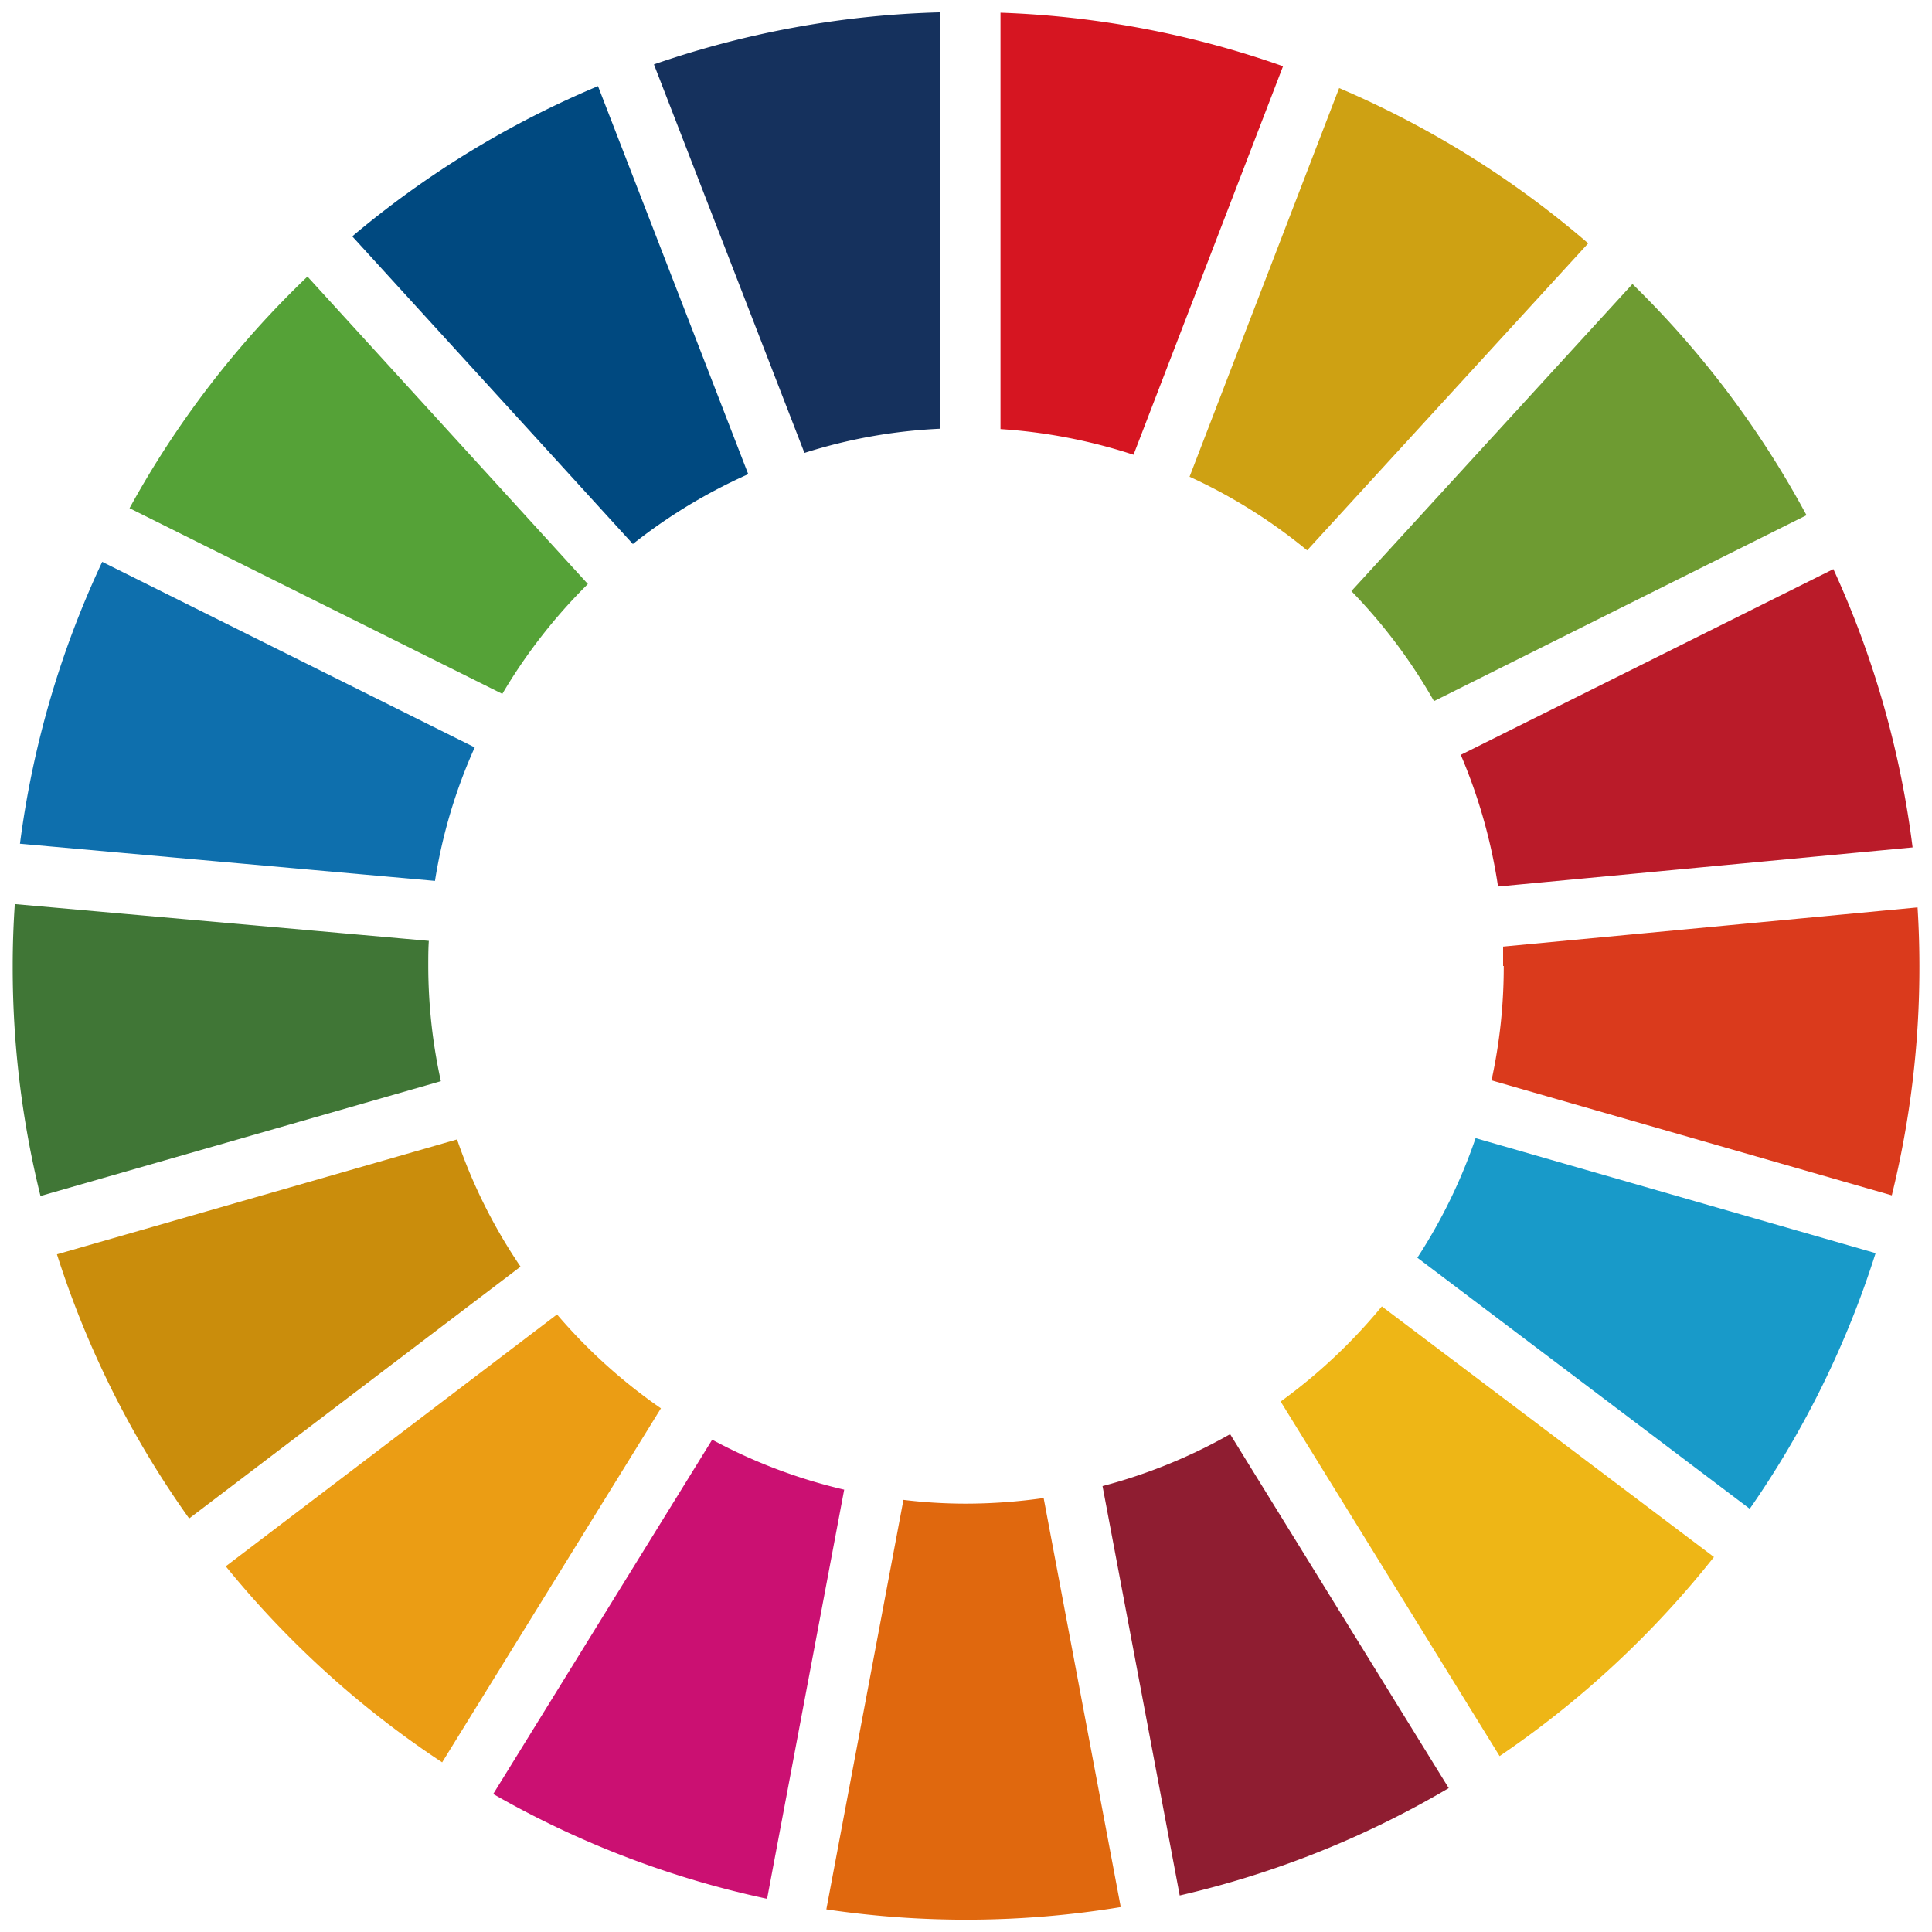
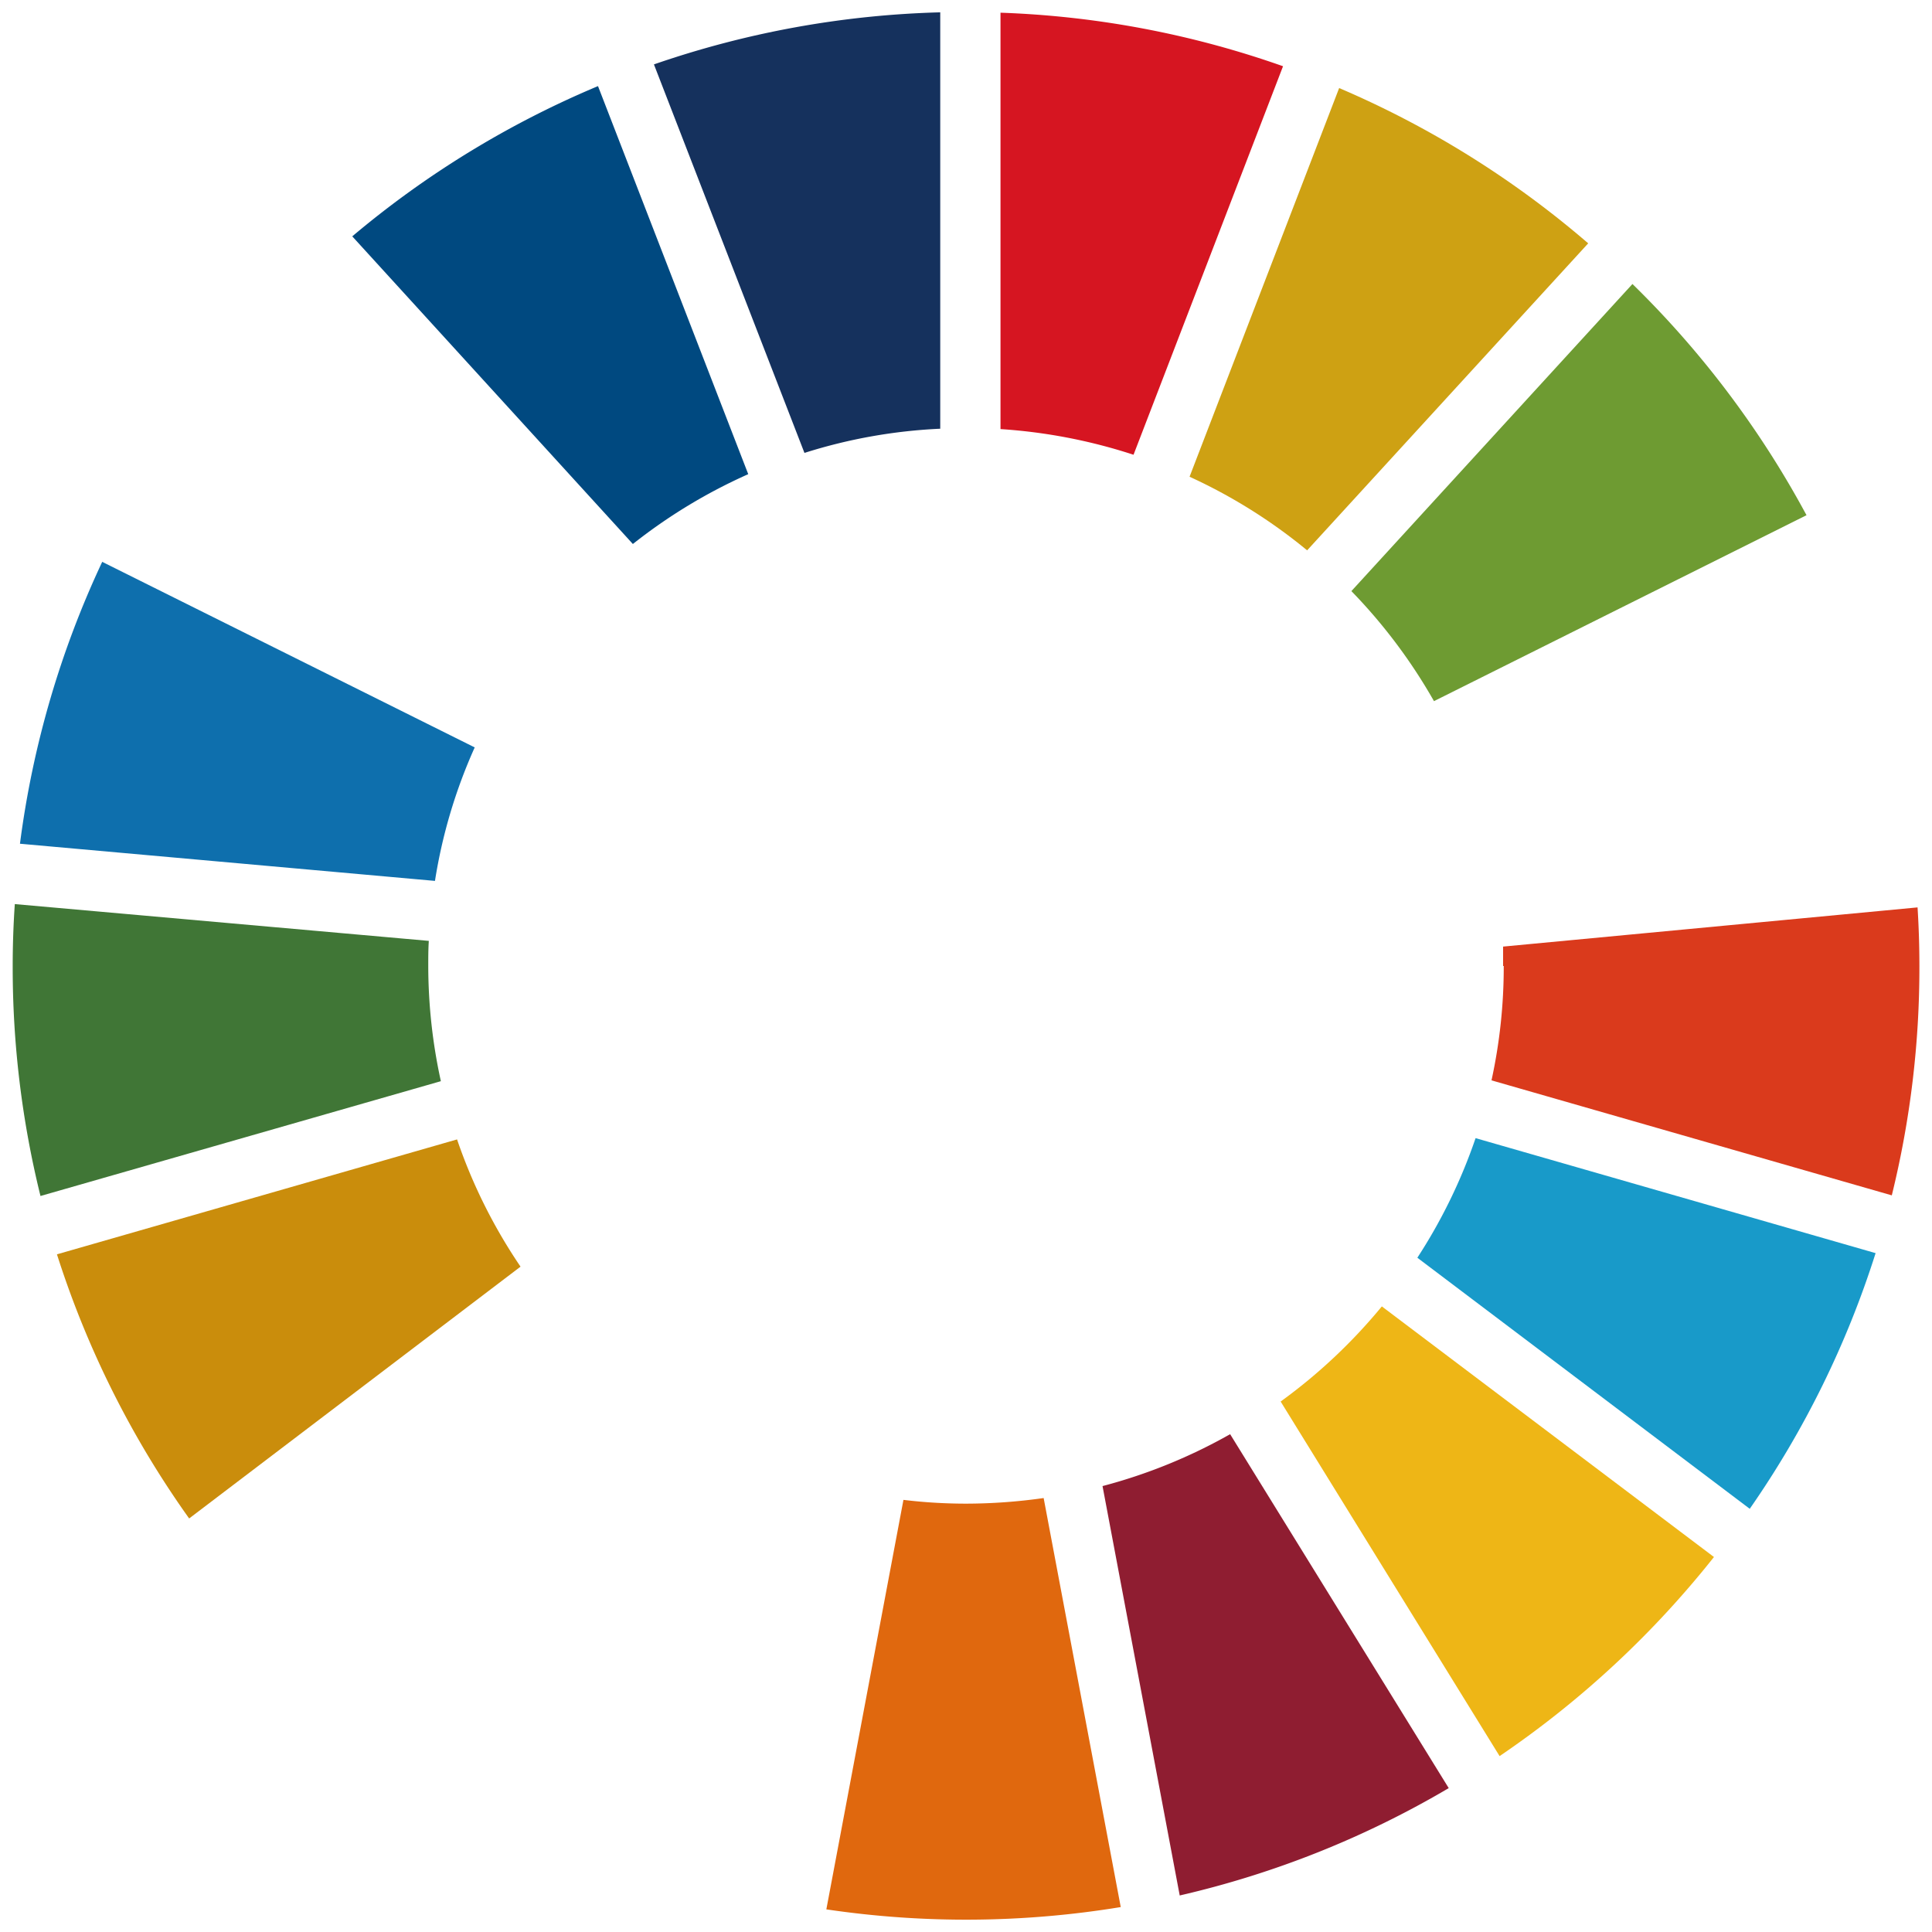
<svg xmlns="http://www.w3.org/2000/svg" width="210" height="210" viewBox="0 0 210 210">
  <defs>
    <style>.a{fill:#55a237;}.b{fill:#cea113;}.c{fill:#ba1b29;}.d{fill:#6e9b32;}.e{fill:#407636;}.f{fill:#eeb616;}.g{fill:#da3a1c;}.h{fill:#eb9d14;}.i{fill:#0e6fad;}.j{fill:#8f1d31;}.k{fill:#189ac9;}.l{fill:#e0680e;}.m{fill:#d61521;}.n{fill:#cb1072;}.o{fill:#15315d;}.p{fill:#ca8d0c;}.q{fill:#004980;}</style>
  </defs>
-   <path class="a" d="M54.6,75.42a59,59,0,0,1,9.3-11.94L33.42,30.06A104,104,0,0,0,14.08,55.24Z" />
  <path class="b" d="M129.3,51.82a58.07,58.07,0,0,1,12.78,8l30.55-33.37A104,104,0,0,0,145.56,9.57Z" />
-   <path class="c" d="M199.28,61.86l-40.5,20.19a58.46,58.46,0,0,1,4.05,14.31l45.06-4.25a103.37,103.37,0,0,0-8.61-30.25" />
  <path class="d" d="M155.87,76.21,196.36,56a104.05,104.05,0,0,0-18.92-25.13L146.89,64.25a58.76,58.76,0,0,1,9,12" />
  <path class="e" d="M46.55,105c0-.91,0-1.83.06-2.73l-45-4q-.23,3.34-.23,6.76A103.49,103.49,0,0,0,4.4,130l43.52-12.48A58.64,58.64,0,0,1,46.55,105" />
  <path class="f" d="M150.2,142a59.19,59.19,0,0,1-11,10.34L163,190.88a104.87,104.87,0,0,0,23.3-21.64Z" />
  <path class="g" d="M163.45,105a57.8,57.8,0,0,1-1.33,12.43l43.51,12.5a103.47,103.47,0,0,0,3-24.93q0-3.2-.2-6.37l-45.05,4.26c0,.71,0,1.4,0,2.11" />
-   <path class="h" d="M60.54,142.88l-36,27.37a104.43,104.43,0,0,0,23.52,21.31l23.78-38.48a58.87,58.87,0,0,1-11.29-10.2" />
  <path class="i" d="M47.28,95.75A56.87,56.87,0,0,1,51.6,81.24L11.11,61.07A103.17,103.17,0,0,0,2.17,91.71Z" />
  <path class="j" d="M157.47,194.36l-23.76-38.47a58.11,58.11,0,0,1-13.87,5.64l8.39,44.5a103,103,0,0,0,29.24-11.67" />
  <path class="k" d="M160.39,123.71a58.34,58.34,0,0,1-6.33,13L190.19,164a103.22,103.22,0,0,0,13.68-27.79Z" />
  <path class="l" d="M113.44,162.83a60.21,60.21,0,0,1-8.44.61,56.56,56.56,0,0,1-6.8-.41l-8.38,44.51a103.63,103.63,0,0,0,32-.25Z" />
  <path class="m" d="M108.75,46.64a58.7,58.7,0,0,1,14.46,2.79L139.46,7.2a102.86,102.86,0,0,0-30.71-5.82Z" />
-   <path class="n" d="M91.76,161.92a58.08,58.08,0,0,1-14.35-5.43L53.61,195a103.09,103.09,0,0,0,29.77,11.39Z" />
  <path class="o" d="M87.44,49.23A57.26,57.26,0,0,1,102.2,46.6V1.34A103.44,103.44,0,0,0,71.08,7Z" />
  <path class="p" d="M56.58,137.68a57.88,57.88,0,0,1-6.9-13.83L6.19,136.34a103.47,103.47,0,0,0,14.37,28.71Z" />
  <path class="q" d="M68.79,59.13a58.46,58.46,0,0,1,12.54-7.59L65,9.36A103.68,103.68,0,0,0,38.29,25.69Z" />
</svg>